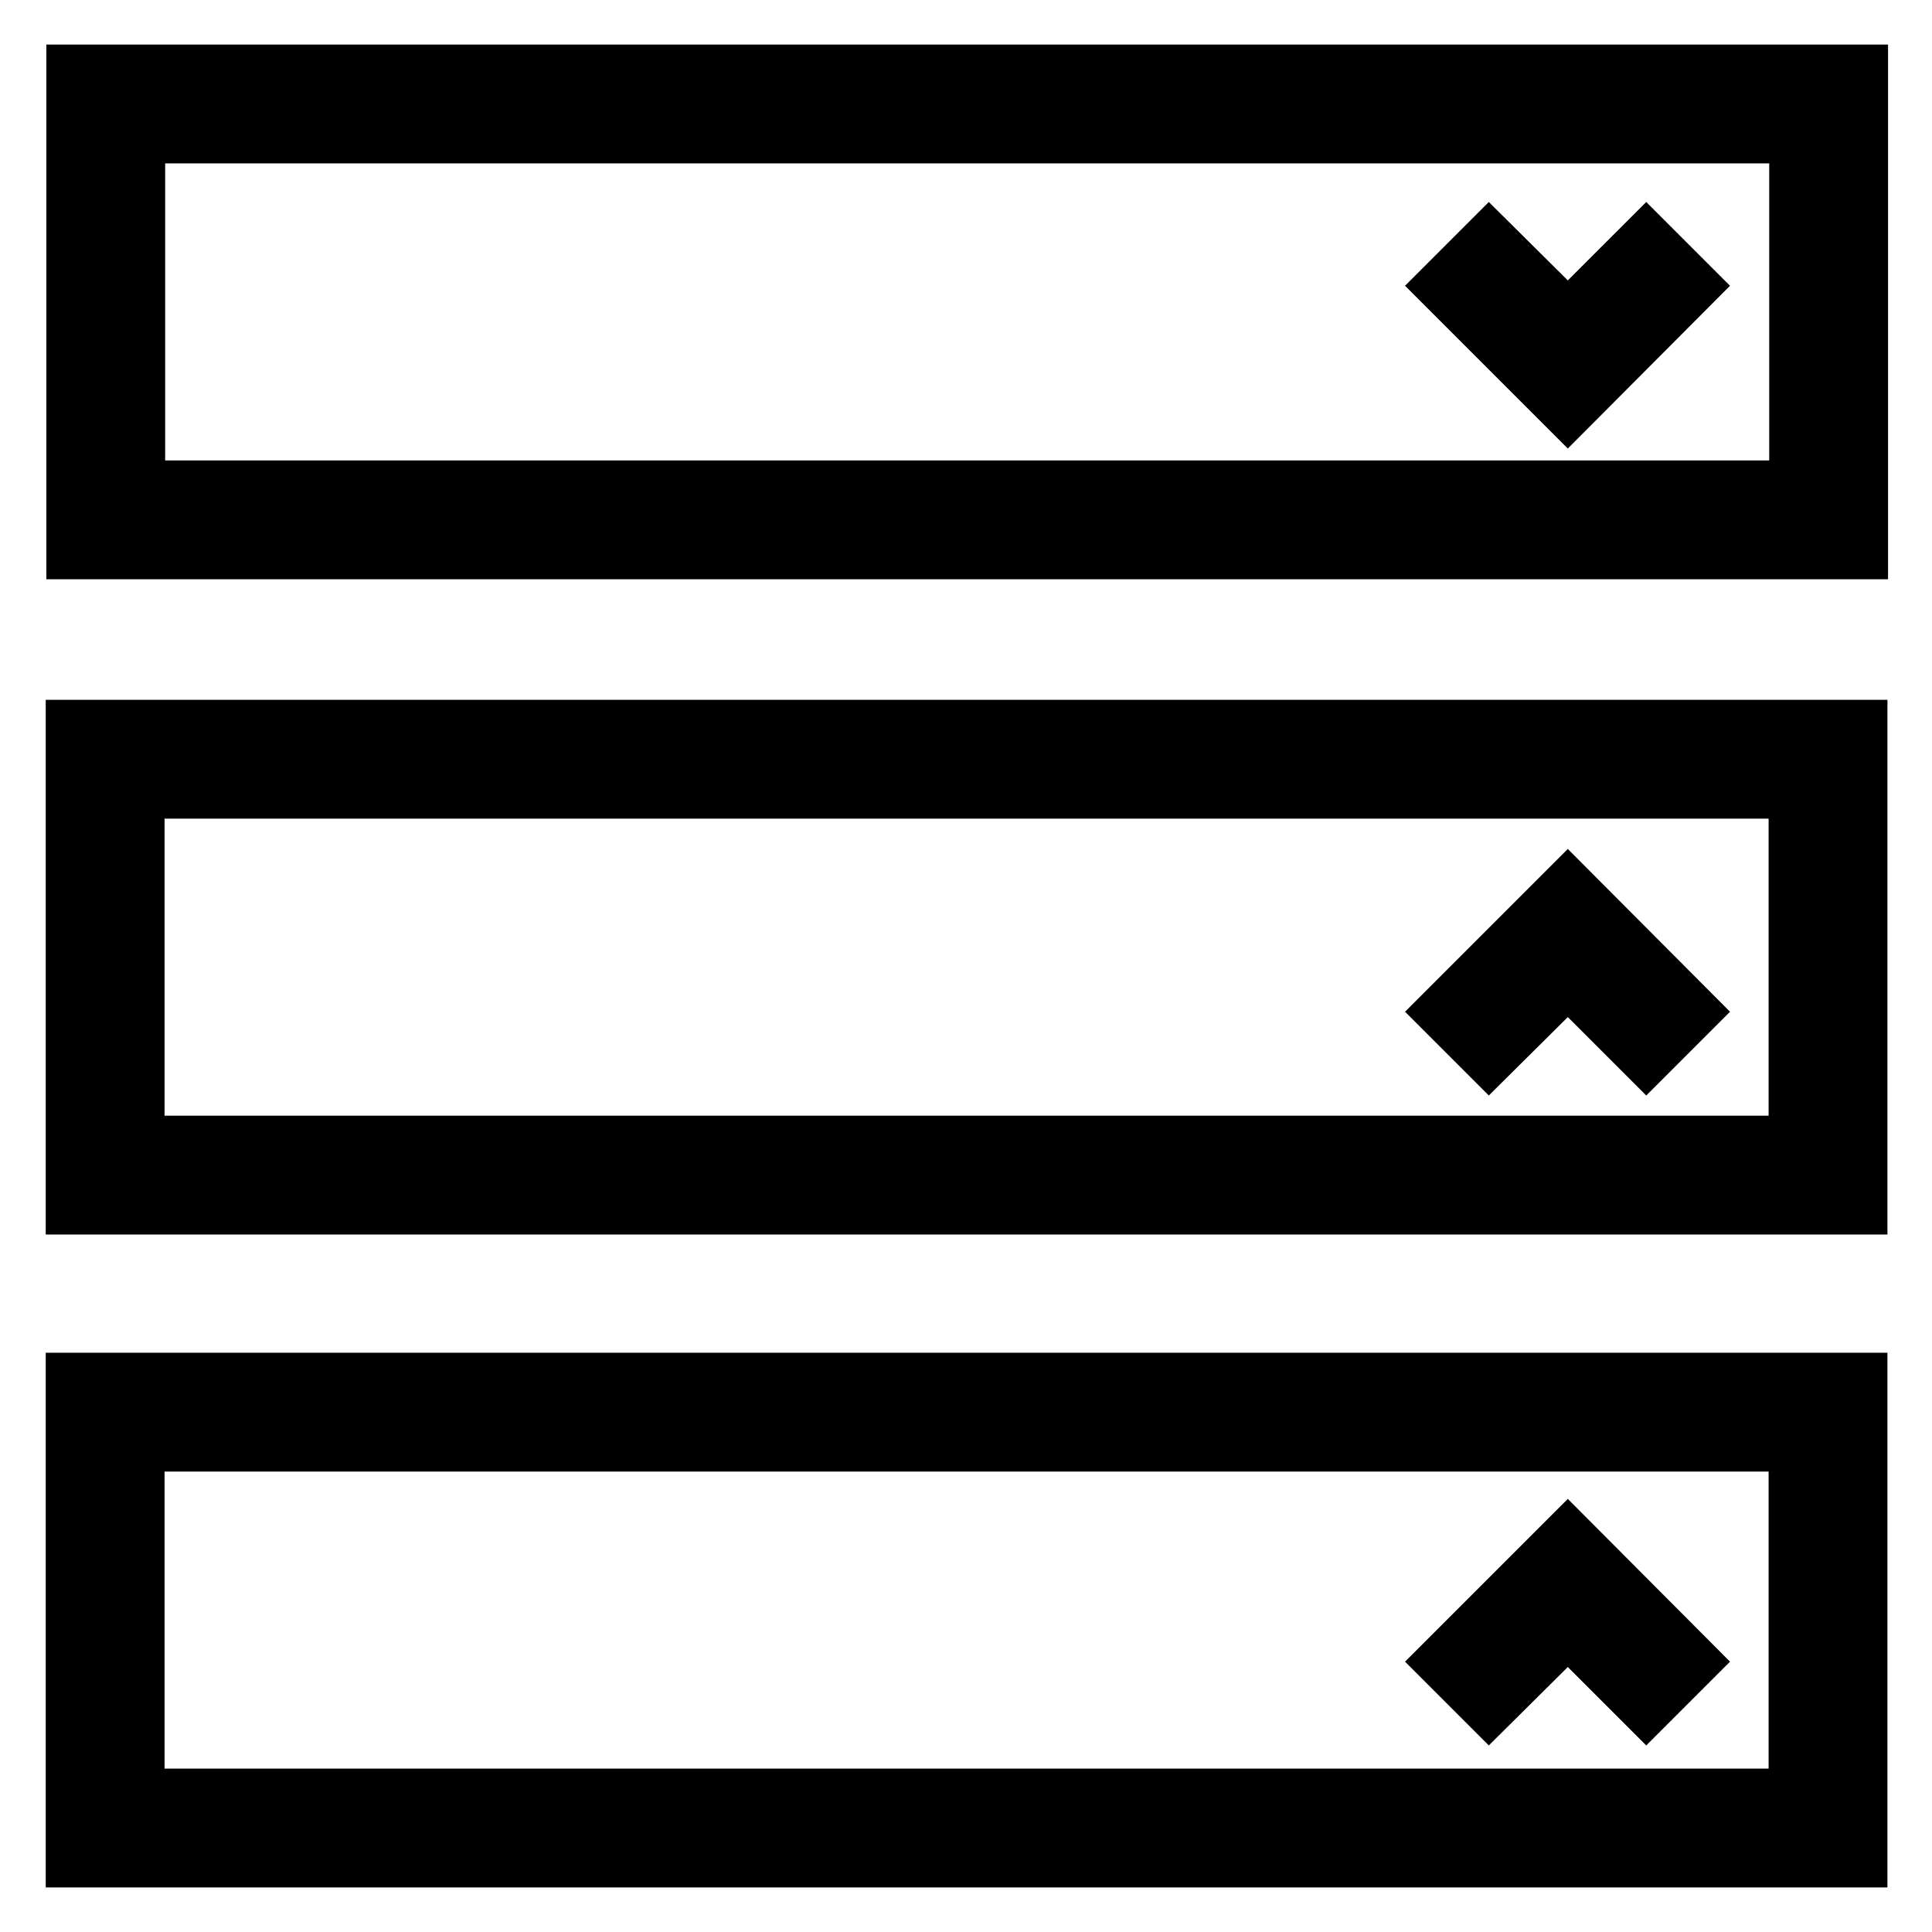
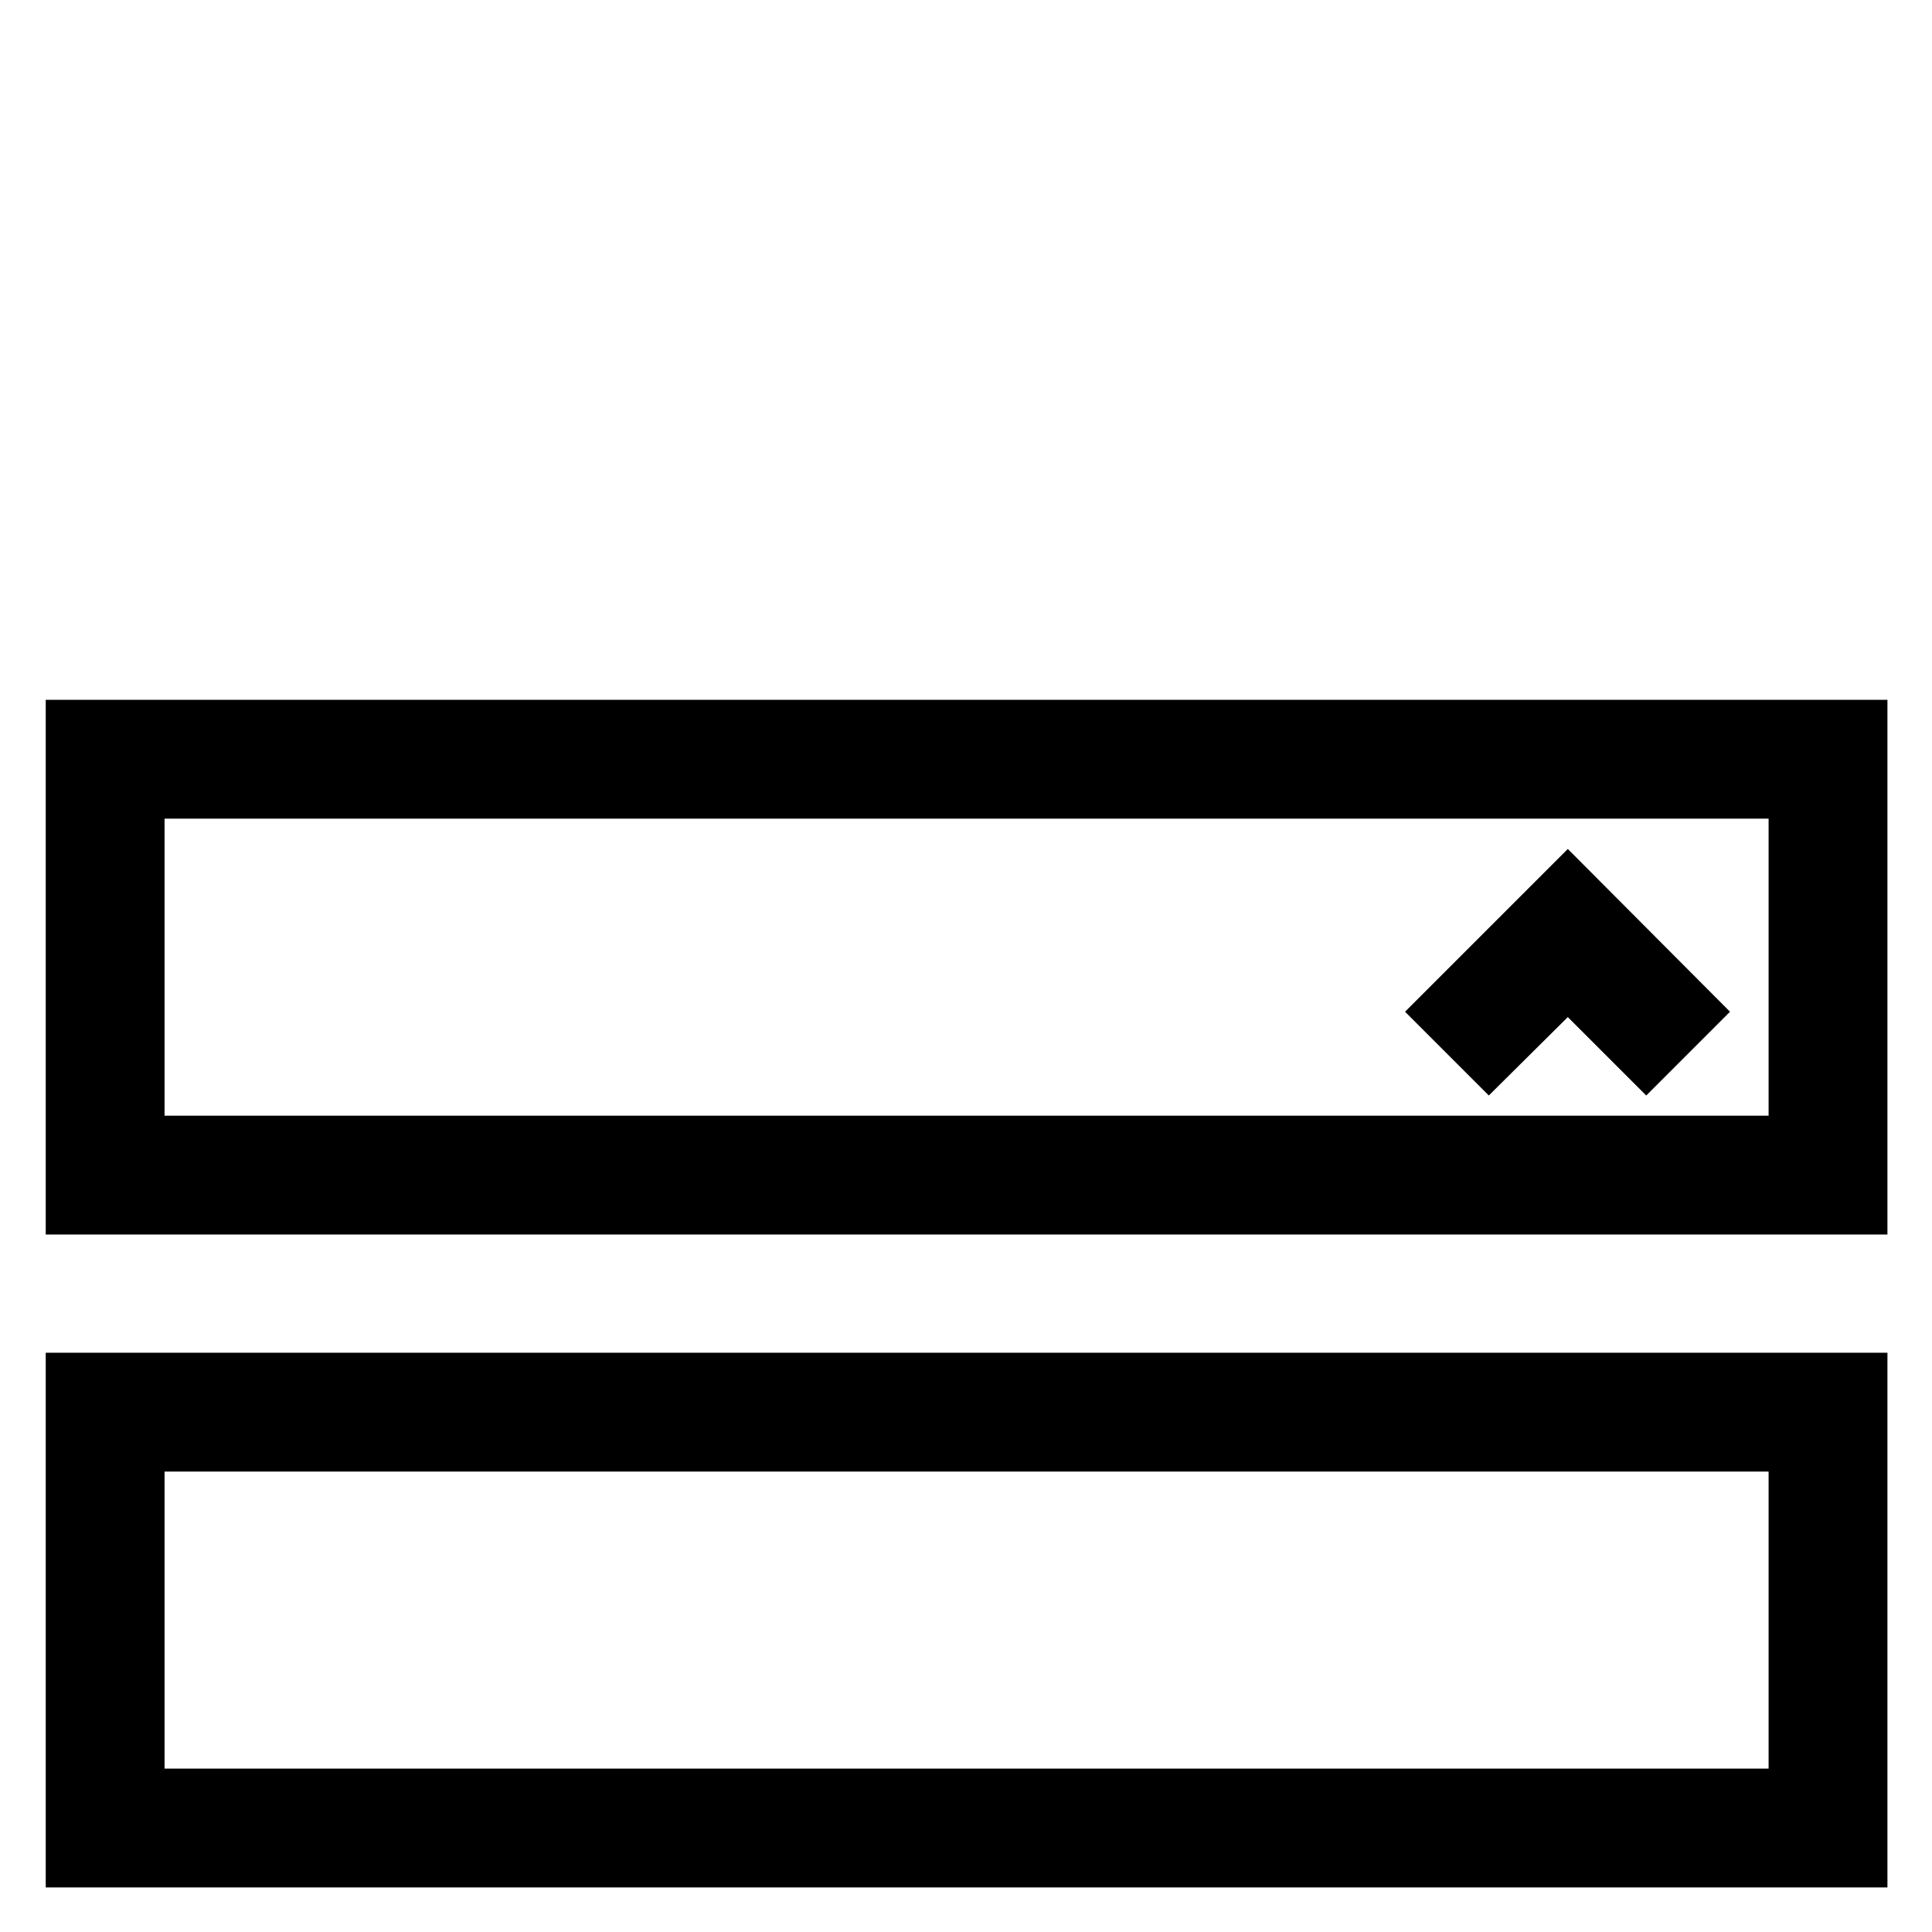
<svg xmlns="http://www.w3.org/2000/svg" fill="#000000" width="800px" height="800px" version="1.1" viewBox="144 144 512 512">
  <g>
-     <path d="m156.28 155.81v141.7h488.07v-141.7zm456.58 110.21h-425.09v-78.719h425.09z" />
    <path d="m156.12 471.16h488.07v-141.7h-488.07zm31.488-110.21h425.09v78.719h-425.09z" />
-     <path d="m156.12 644.19h488.07v-141.7h-488.07zm31.488-110.21h425.09v78.719h-425.09z" />
-     <path d="m602.47 219.73-22.199-22.199-20.785 20.781-20.938-20.781-22.199 22.199 43.137 43.137z" />
-     <path d="m516.35 584.36 22.199 22.199 20.938-20.781 20.785 20.781 22.199-22.199-42.984-43.137z" />
+     <path d="m156.12 644.19h488.07v-141.7h-488.07zm31.488-110.21h425.09v78.719h-425.09" />
    <path d="m516.35 412.12 22.199 22.199 20.938-20.781 20.785 20.781 22.199-22.199-42.984-43.137z" />
  </g>
</svg>